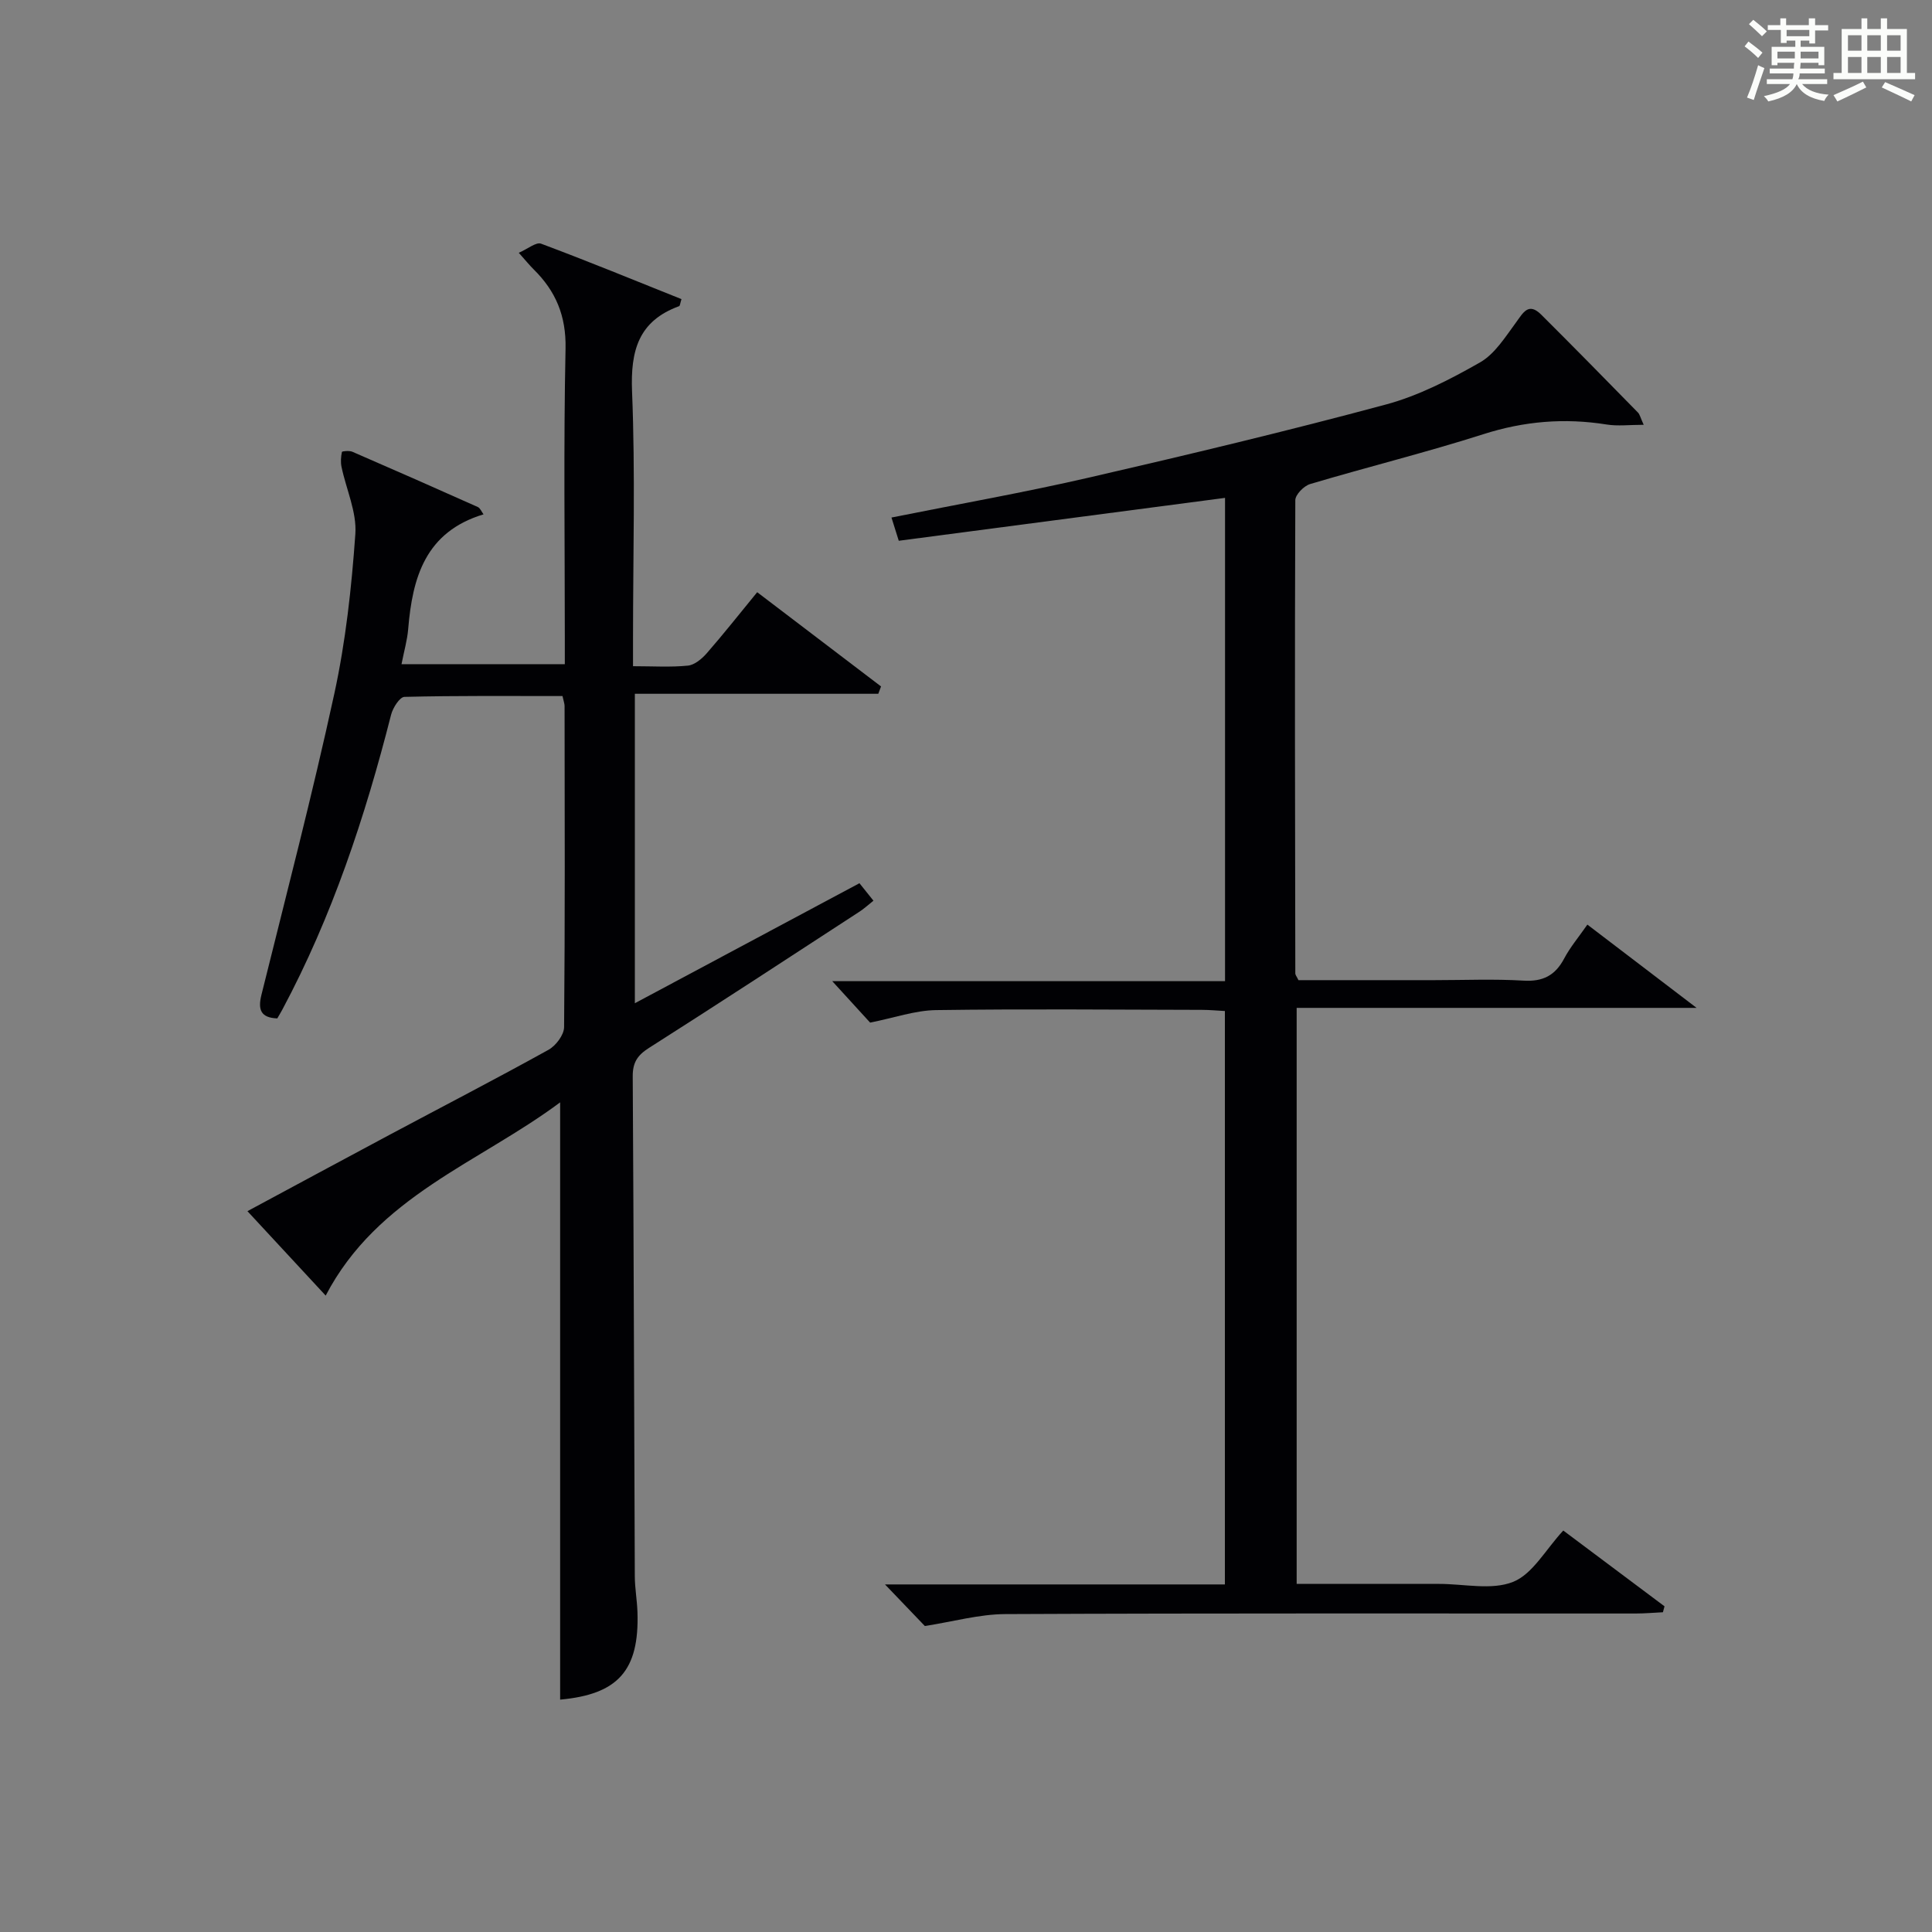
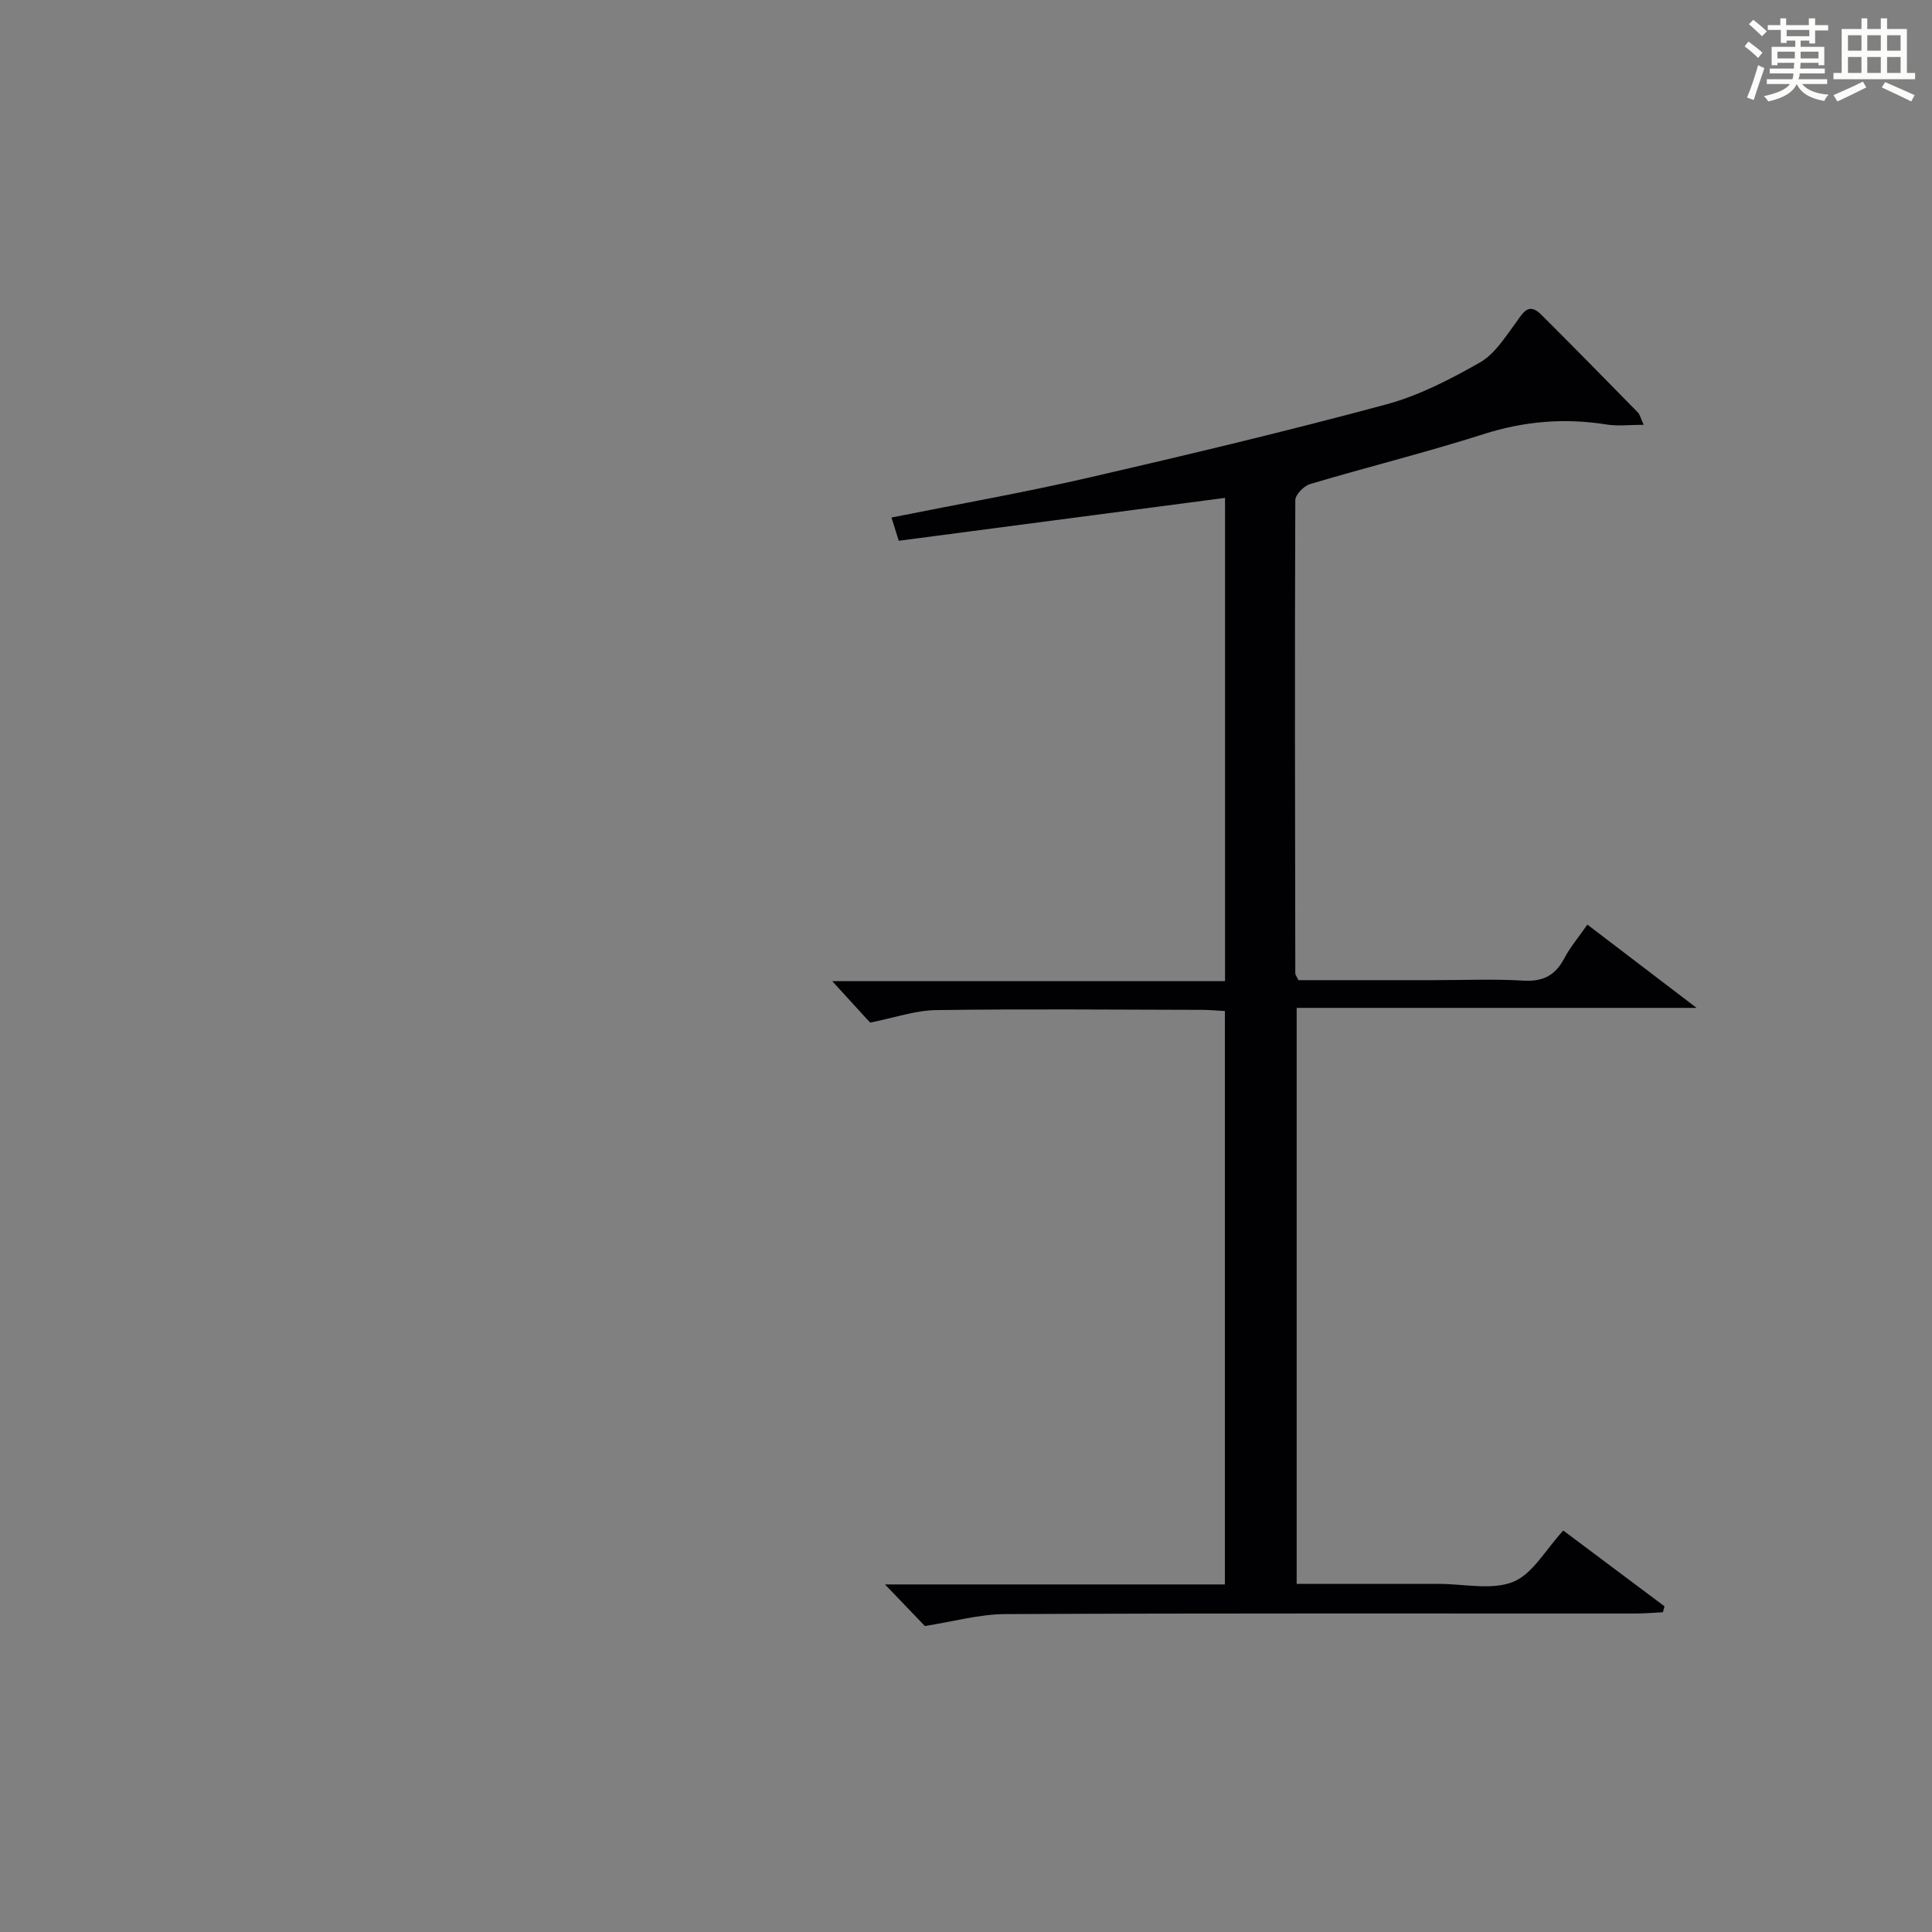
<svg xmlns="http://www.w3.org/2000/svg" version="1.1" id="漢_ZDIC_典" x="0px" y="0px" viewBox="0 0 400 400" style="enable-background:new 0 0 400 400;" xml:space="preserve">
  <rect x="0" y="0" width="400" height="400" fill="#808080" stroke="none" />
  <style type="text/css">
	.st1{fill:#010104;}
	.st0{fill:#fbfcfa;}
</style>
  <g>
    <path class="st0" d="M361.2,9.6l0.8-1c0.9,0.7,1.9,1.4,2.9,2.3L364,12C363,11,362,10.2,361.2,9.6z M361.7,20.2   c0.9-2.1,1.6-4.3,2.3-6.7c0.4,0.2,0.8,0.4,1.3,0.6c-0.7,2.1-1.5,4.3-2.2,6.6L361.7,20.2z M362.1,5l0.9-0.9c1,0.8,2,1.6,2.8,2.4   l-1,1C363.9,6.6,363,5.8,362.1,5z M374.6,3.8h1.2v1.4h2.7v1.1h-2.7v2.7h-1.2V8.4h-1.8v1.3h4.9v3.8h-1.2v-0.5h-3.7   c0,0.4-0.1,0.9-0.1,1.2h5.1v1h-5.2c0,0.5-0.1,0.9-0.3,1.2h6v1h-5.2c1.1,1.3,2.9,2,5.5,2.2c-0.4,0.4-0.7,0.8-0.9,1.3   c-2.9-0.5-4.8-1.6-5.7-3.5H372c-0.8,1.7-2.7,2.9-5.9,3.6c-0.2-0.4-0.6-0.8-0.9-1.1c2.8-0.6,4.6-1.4,5.4-2.5h-4.8v-1h5.3   c0.1-0.3,0.2-0.7,0.2-1.2h-4.9v-1h5c0-0.4,0-0.8,0.1-1.2H368v0.5h-1.2V9.7h4.9V8.4h-1.8v0.5h-1.2V6.2H366V5.2h2.6V3.8h1.2v1.4h4.7   V3.8z M368,12.1h3.6c0-0.4,0-0.9,0-1.4H368V12.1z M369.9,7.5h4.7V6.2h-4.7V7.5z M376.5,10.7h-3.7c0,0.5,0,1,0,1.4h3.7V10.7z" />
    <path class="st0" d="M385.3,3.8h1.3V6h2.8V3.8h1.3V6h4.1v9.1h1.7v1.3h-16.9v-1.3h1.7V6h4.1V3.8z M385.7,16.9l0.7,1.2   c-1.8,0.9-3.8,1.9-6,2.9c-0.2-0.4-0.5-0.8-0.8-1.3C381.9,18.7,383.9,17.8,385.7,16.9z M382.6,10.5h2.8V7.3h-2.8V10.5z M382.6,15.1   h2.8v-3.3h-2.8V15.1z M386.6,10.5h2.8V7.3h-2.8V10.5z M386.6,15.1h2.8v-3.3h-2.8V15.1z M390.3,17c2.1,0.9,4.1,1.8,6.1,2.7l-0.7,1.3   c-2.2-1.1-4.2-2-6.1-2.9L390.3,17z M393.5,7.3h-2.8v3.2h2.8V7.3z M390.7,15.1h2.8v-3.3h-2.8V15.1z" />
-     <path class="st1" d="M100.11,106.49c-12.04,3.63-14.72,13.07-15.6,23.75c-0.19,2.29-0.85,4.55-1.38,7.27c11.2,0,22.19,0,33.81,0   c0-1.8,0-3.57,0-5.35c0-20-0.27-40,0.15-59.99c0.14-6.78-2.03-11.91-6.63-16.43c-0.81-0.8-1.53-1.7-3.05-3.4   c1.88-0.82,3.59-2.27,4.61-1.89c9.77,3.65,19.43,7.62,29.07,11.48c-0.28,0.88-0.3,1.4-0.49,1.46c-8.41,3.07-10.08,9.2-9.74,17.66   c0.69,16.97,0.2,33.99,0.2,50.99c0,1.79,0,3.57,0,5.89c4.13,0,7.77,0.24,11.36-0.12c1.38-0.14,2.89-1.4,3.89-2.54   c3.49-4,6.79-8.18,10.46-12.66c8.64,6.58,17.14,13.05,25.64,19.51c-0.19,0.51-0.38,1.01-0.57,1.52c-16.68,0-33.35,0-50.4,0   c0,21.62,0,42.49,0,64.07c15.63-8.35,30.94-16.54,46.5-24.85c0.98,1.22,1.88,2.34,2.9,3.62c-1.09,0.86-1.93,1.65-2.89,2.27   c-14.5,9.44-28.97,18.92-43.57,28.2c-2.4,1.52-3.4,3.02-3.38,5.91c0.21,34.49,0.28,68.99,0.43,103.48   c0.01,2.48,0.47,4.96,0.55,7.44c0.4,12.13-4.07,17.02-16.01,18.11c0-40.95,0-81.94,0-123.66c-16.76,12.51-37.81,19.42-48.54,40.01   c-5.37-5.8-10.61-11.45-16.2-17.48c10.12-5.44,19.72-10.63,29.35-15.77c11-5.87,22.08-11.6,32.98-17.64   c1.52-0.84,3.21-3.08,3.23-4.69c0.2-22.16,0.13-44.33,0.1-66.49c0-0.47-0.19-0.95-0.43-2.06c-10.85,0-21.79-0.1-32.72,0.17   c-0.98,0.02-2.41,2.27-2.77,3.7c-5.38,21.15-12.2,41.75-22.52,61.06c-0.31,0.58-0.66,1.15-1.04,1.81   c-3.42-0.13-4.05-1.79-3.28-4.89c5.15-20.76,10.55-41.46,15.09-62.35c2.35-10.83,3.57-21.98,4.35-33.05   c0.32-4.54-1.89-9.24-2.86-13.89c-0.21-1-0.13-2.1,0.08-3.1c0.04-0.17,1.53-0.31,2.16-0.04c8.68,3.76,17.34,7.58,25.97,11.44   C99.42,105.19,99.69,105.93,100.11,106.49z" />
    <path class="st1" d="M191.48,336.65c-2.13-2.22-5.08-5.3-8.25-8.61c23.31,0,46.68,0,70.37,0c0-39.76,0-79,0-118.72   c-1.59-0.08-3.19-0.24-4.79-0.24c-18.33-0.04-36.67-0.21-55,0.05c-4.34,0.06-8.66,1.6-13.66,2.59c-2.11-2.31-4.9-5.36-7.84-8.58   c26.76,0,53.89,0,81.32,0c0-33.59,0-66.51,0-100.06c-22.46,2.95-44.75,5.88-67.55,8.88c-0.45-1.43-0.9-2.89-1.51-4.81   c14.01-2.81,27.57-5.2,40.97-8.29c20.53-4.73,41.03-9.63,61.36-15.1c6.81-1.83,13.33-5.2,19.51-8.72c3.06-1.74,5.23-5.25,7.43-8.23   c1.51-2.05,2.59-4.31,5.25-1.67c6.73,6.7,13.38,13.48,20.02,20.26c0.4,0.41,0.53,1.09,1.2,2.55c-2.98,0-5.38,0.31-7.67-0.06   c-8.7-1.39-17.07-0.7-25.54,2.01c-11.84,3.78-23.94,6.77-35.86,10.32c-1.28,0.38-3.06,2.19-3.06,3.34   c-0.13,32.66-0.06,65.33,0,97.99c0,0.29,0.26,0.57,0.65,1.38c9.21,0,18.66,0,28.12,0c6.17,0,12.35-0.27,18.49,0.1   c4.02,0.24,6.55-1.08,8.4-4.57c1.23-2.33,2.97-4.39,4.81-7.03c7.22,5.51,14.28,10.9,22.61,17.24c-28.45,0-55.42,0-82.8,0   c0,40,0,79.36,0,119.26c9.57,0,19.02,0,28.47,0c0.33,0,0.67,0,1,0c5.17-0.01,10.88,1.36,15.34-0.42   c4.05-1.62,6.73-6.68,10.39-10.63c6.79,5.08,13.88,10.39,20.96,15.69c-0.11,0.41-0.22,0.82-0.33,1.23   c-1.88,0.09-3.76,0.26-5.64,0.26c-43.5,0.01-87-0.08-130.5,0.12C202.76,334.2,197.34,335.74,191.48,336.65z" />
  </g>
</svg>